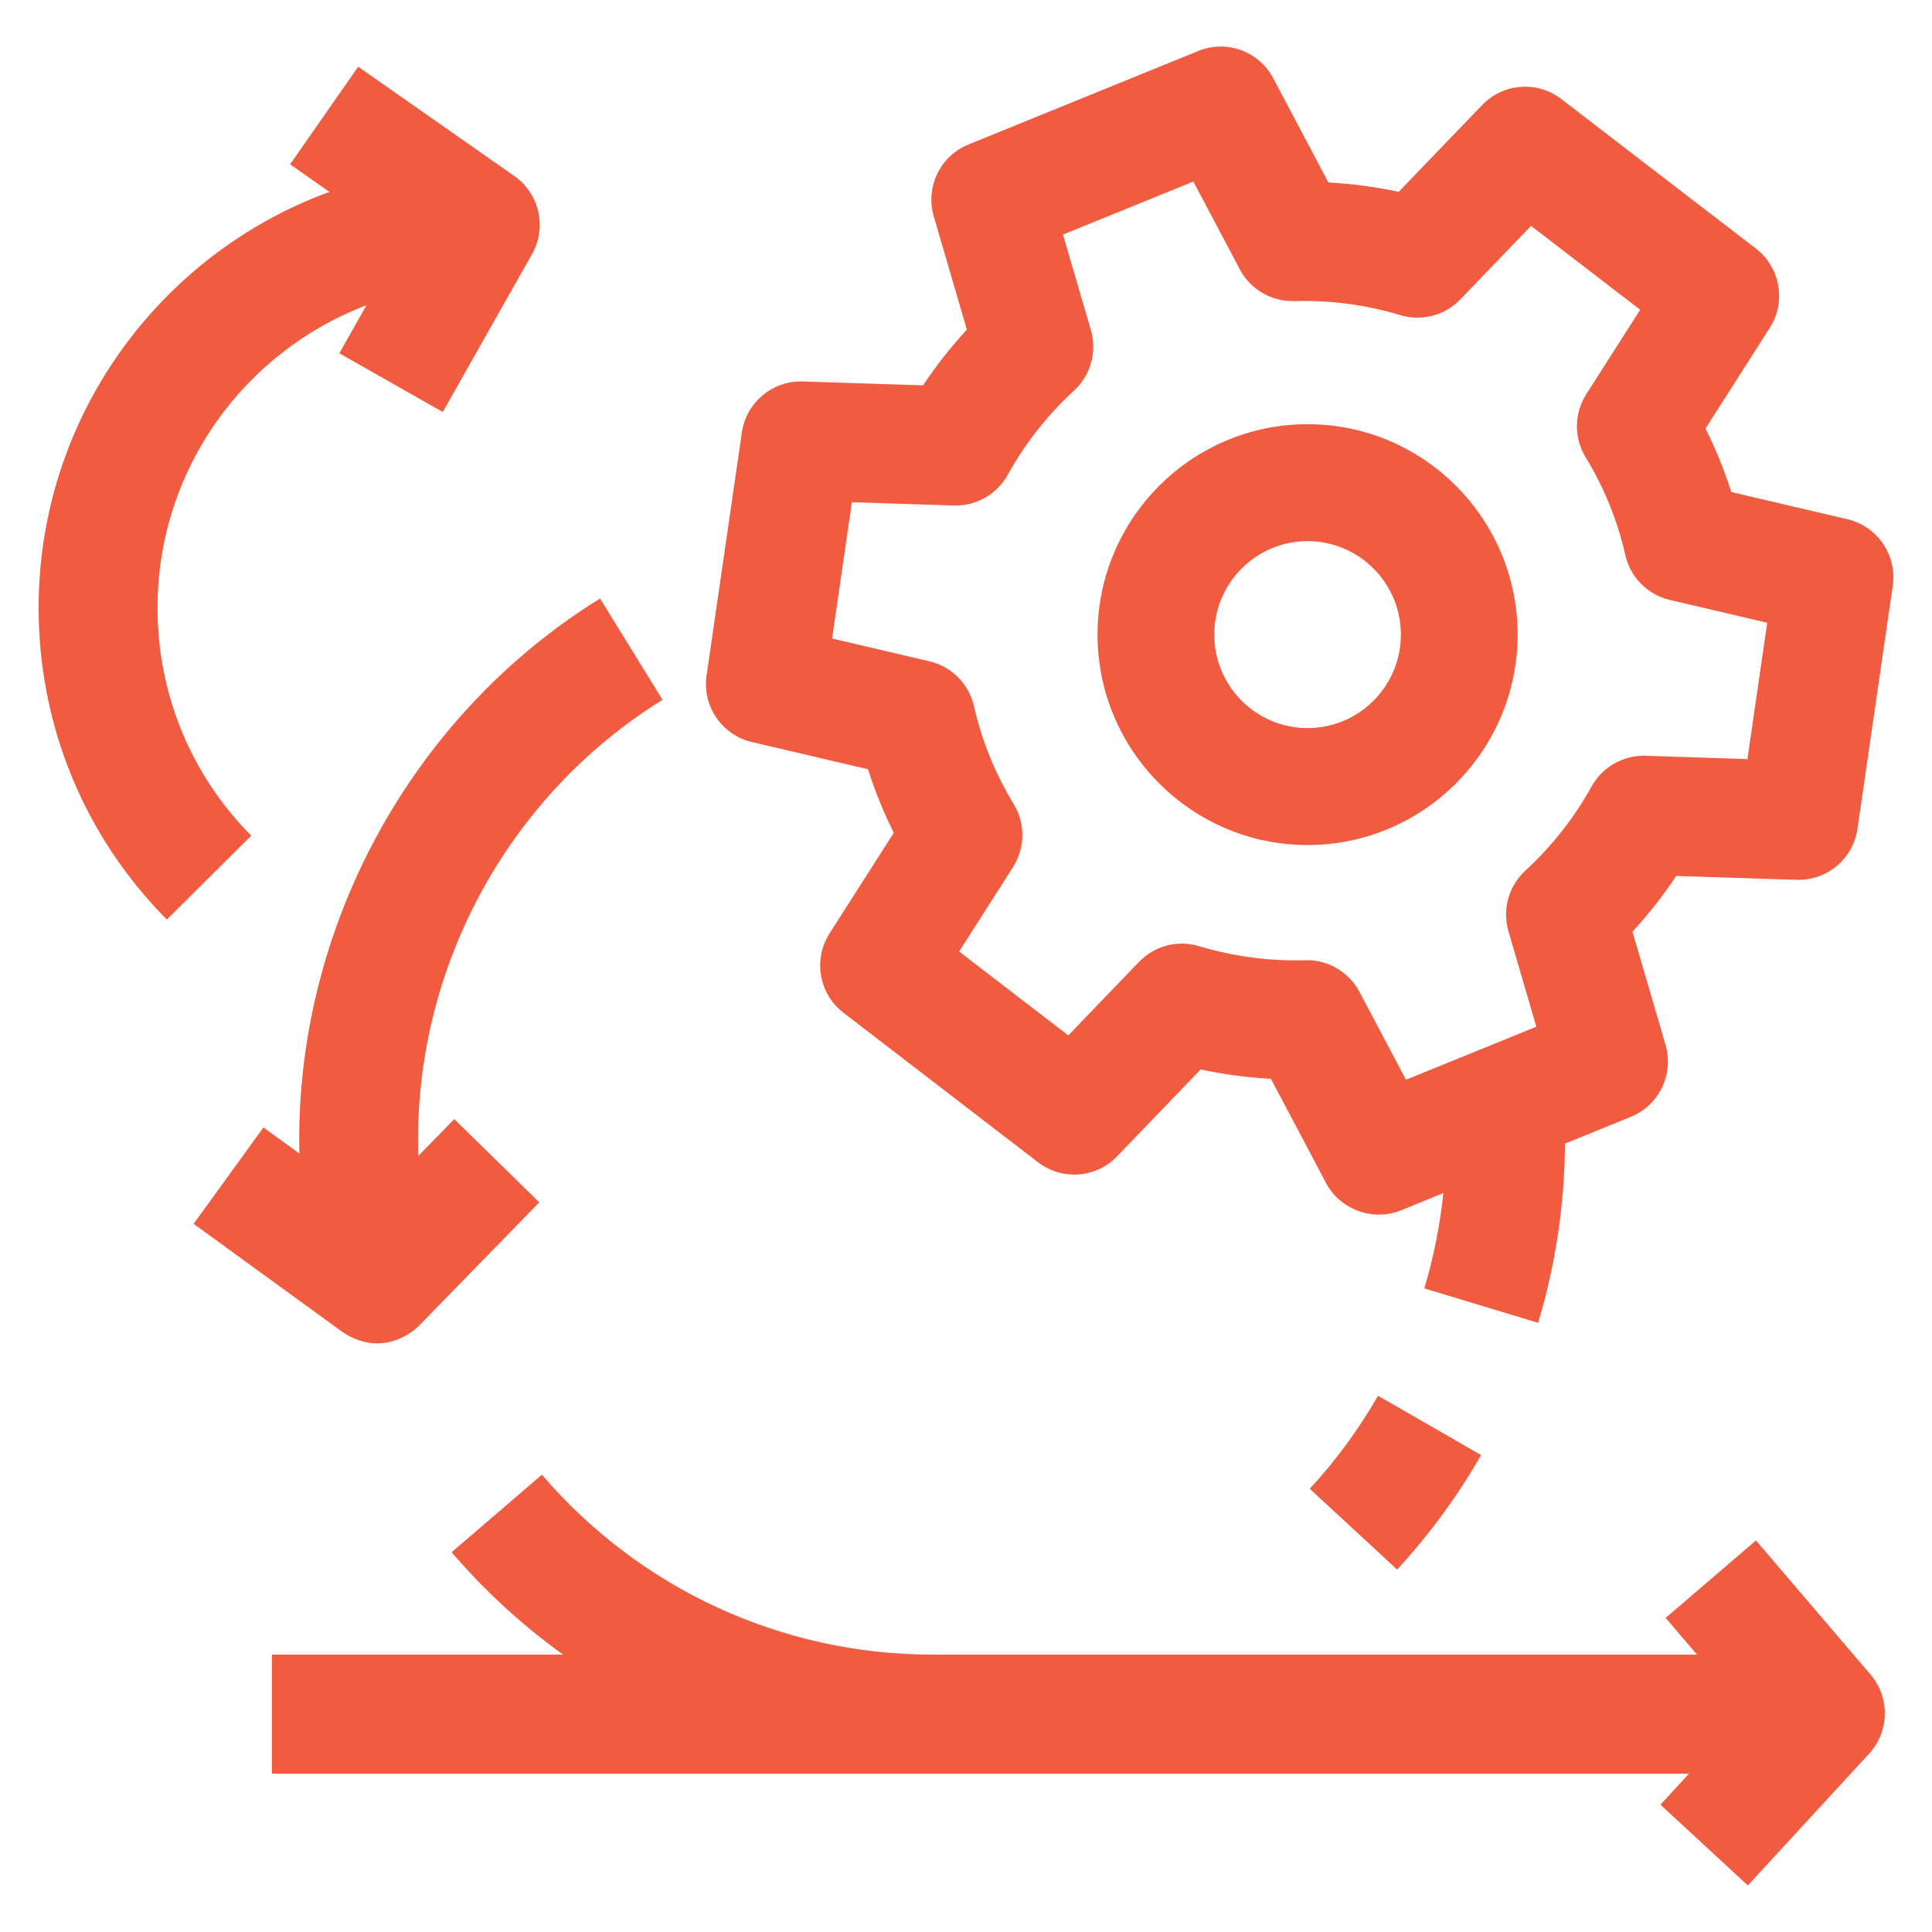
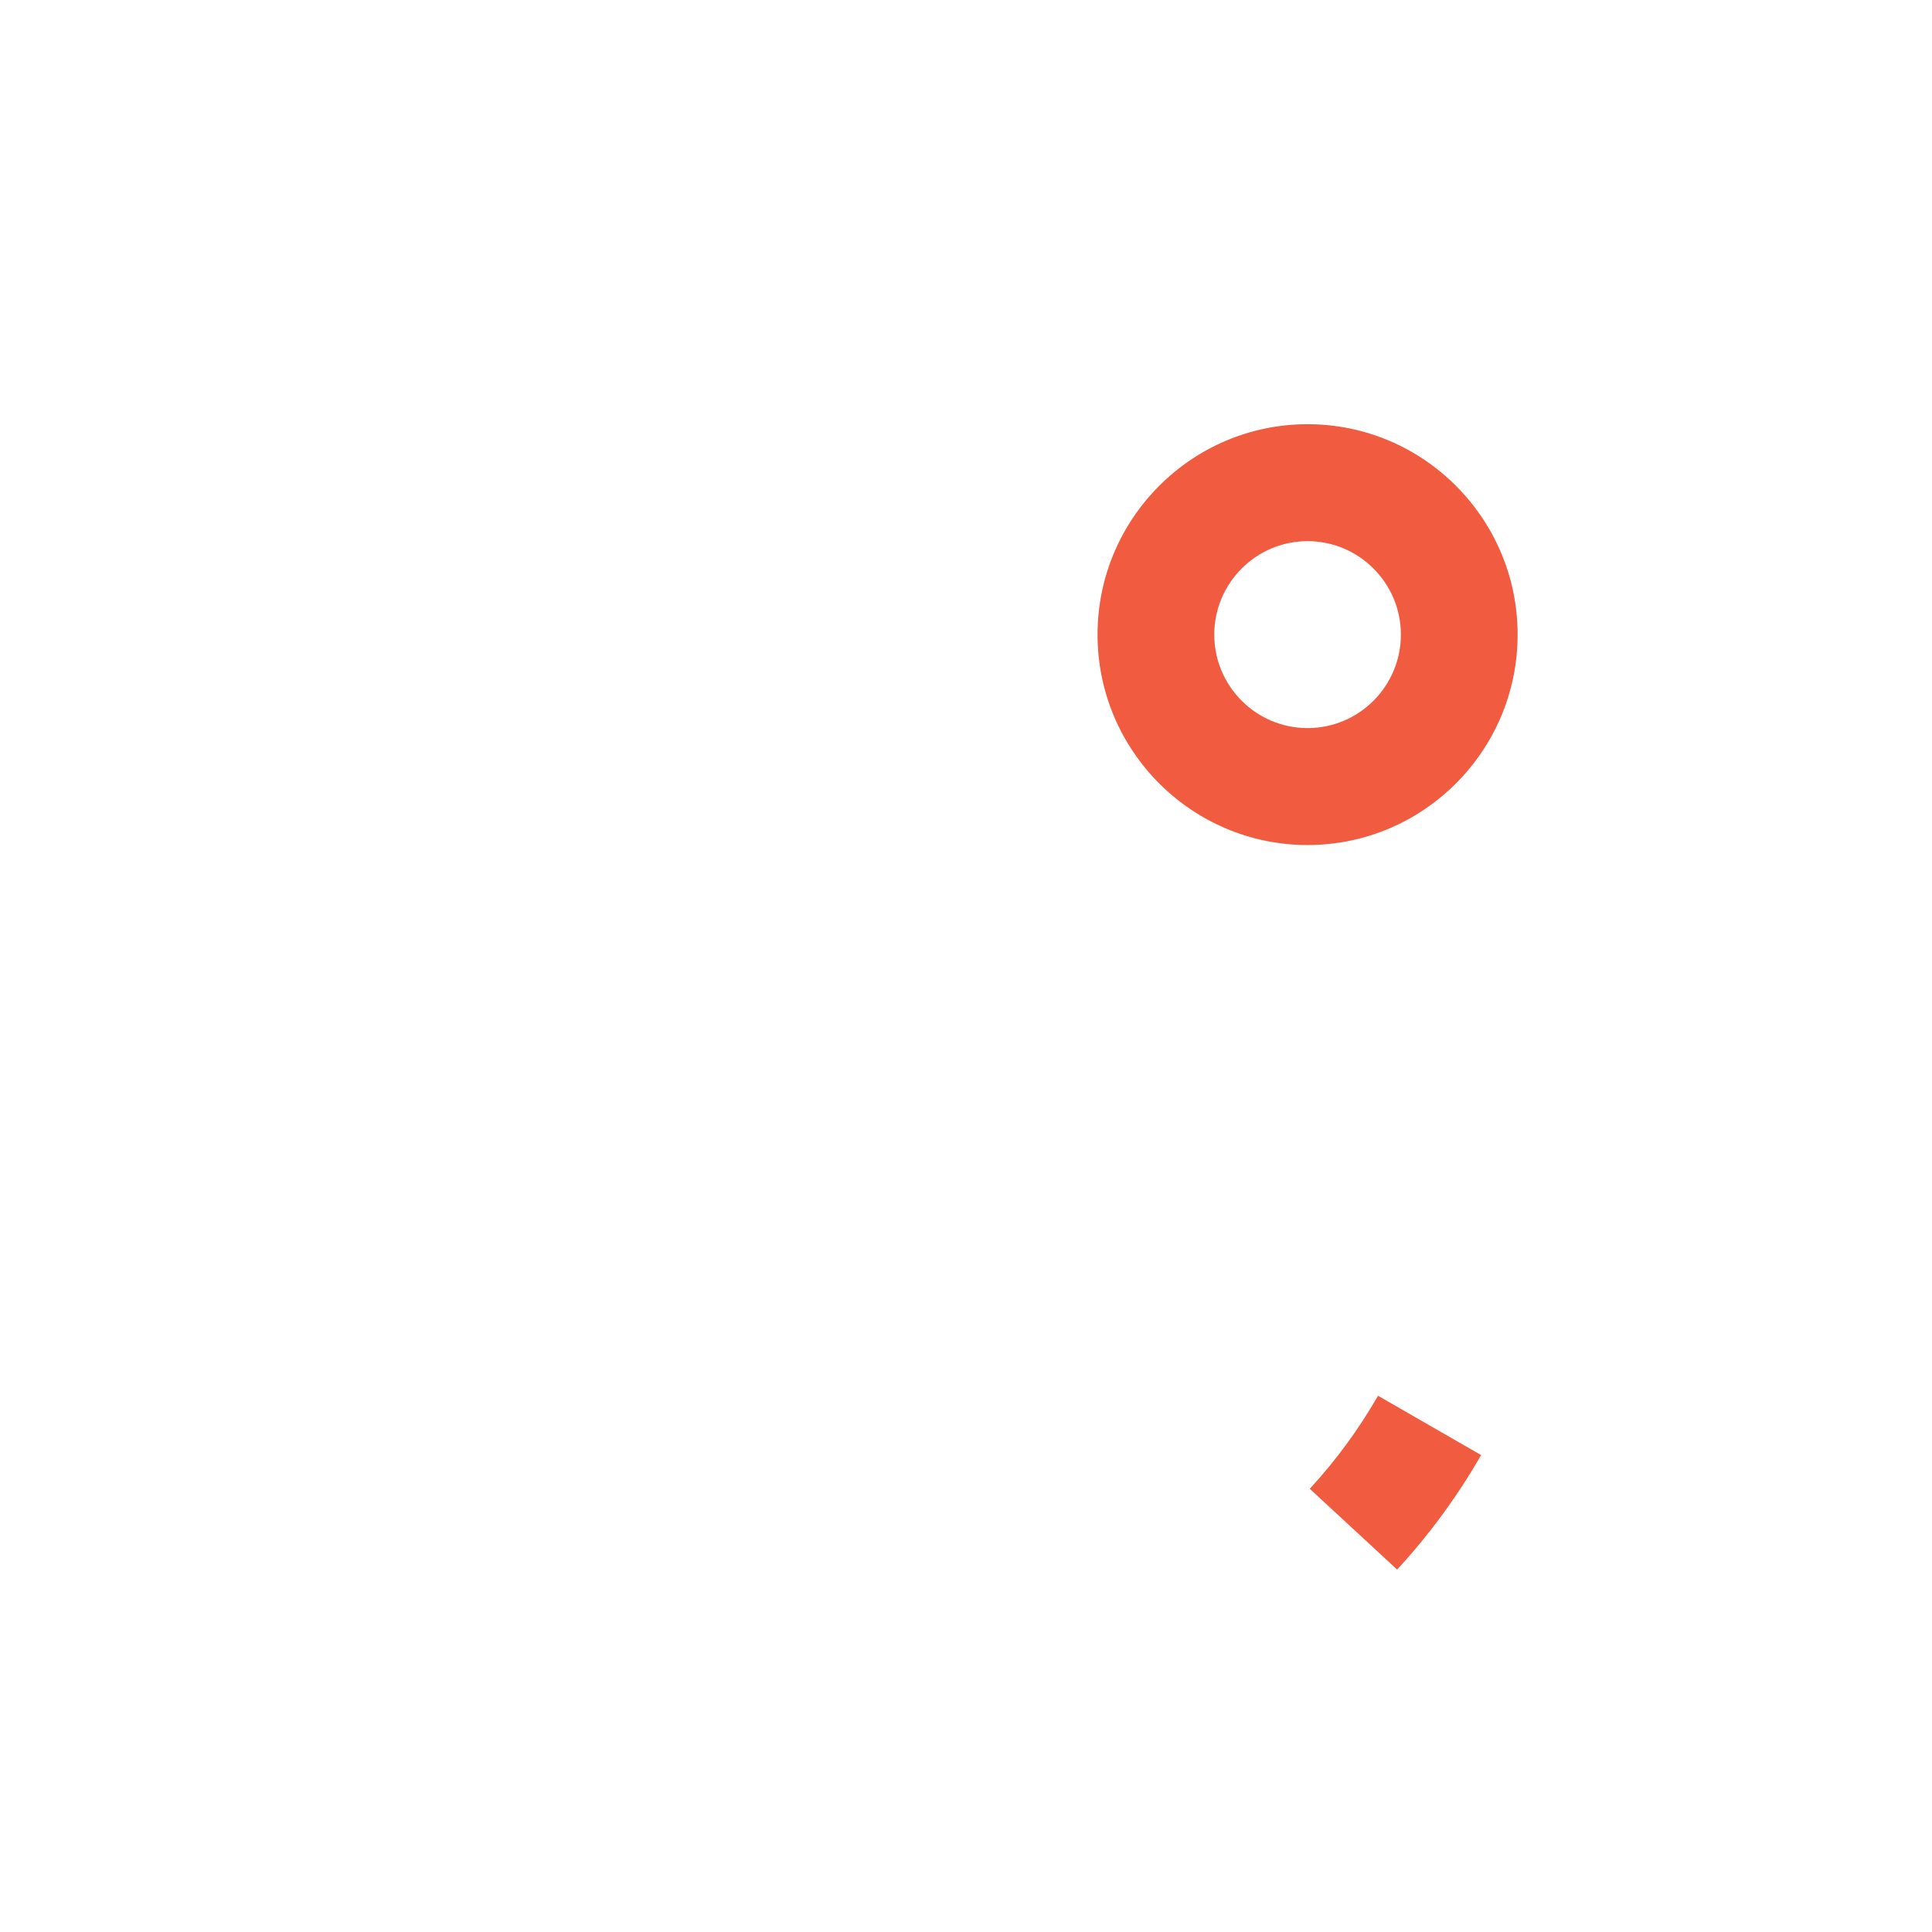
<svg xmlns="http://www.w3.org/2000/svg" version="1.1" width="512" height="512" x="0" y="0" viewBox="0 0 468 468" style="enable-background:new 0 0 512 512" xml:space="preserve">
  <g transform="matrix(0.96,0,0,0.96,9.36,9.36)">
    <g>
      <g>
        <path d="m342.792 386.299-22.047-20.382c6.593-7.156 12.387-15.057 17.221-23.482l26.01 14.978c-5.949 10.366-13.076 20.084-21.184 28.886z" fill="#f15b40" data-original="#000000" />
      </g>
      <g>
-         <path d="m433.334 378.951-22.793 19.541 7.914 9.264h-193.007c-37.875 0-73.762-16.548-98.461-45.4l-22.773 19.564c8.396 9.808 17.848 18.451 28.108 25.836h-73.466v30.054h357.568l-7.196 7.817 22.053 20.373 30.6-33.24c5.153-5.598 5.312-14.172.37-19.957z" fill="#f15b40" data-original="#000000" />
-         <path d="m96.114 324.627 30.218-30.993-21.461-21-9.067 9.3c-1.5-46.415 22.191-90.687 61.628-115.099l-15.769-25.567c-47.897 29.648-77.143 83.669-75.873 140.055l-9.07-6.591-17.615 24.327 37.472 27.231c8.923 6.053 16.621 1.327 19.537-1.663z" fill="#f15b40" data-original="#000000" />
-         <path d="m30 143.621c0-34.875 21.95-64.696 52.728-76.356l-6.859 12.128 26.101 14.815 22.518-39.814c3.813-6.743 1.883-15.286-4.459-19.726l-39.4-27.582-17.184 24.636 9.927 6.949c-42.759 15.62-73.372 56.769-73.372 104.95 0 29.671 11.488 57.609 32.35 78.665l21.293-21.171c-15.247-15.389-23.643-35.807-23.643-57.494z" fill="#f15b40" data-original="#000000" />
-         <path d="m456.417 121.275-29.307-6.87c-1.753-5.503-3.929-10.869-6.508-16.035l16.211-25.384c4.198-6.573 2.674-15.272-3.507-20.021l-49.106-37.73c-6.056-4.653-14.633-4.011-19.93 1.496l-21.095 21.928c-5.841-1.25-11.763-2.039-17.729-2.362l-13.918-26.305c-3.603-6.81-11.766-9.787-18.897-6.884l-58.013 23.602c-7.133 2.902-10.915 10.744-8.751 18.146l8.351 28.563c-4.048 4.396-7.74 9.094-11.053 14.066l-30.393-.98c-7.603-.218-14.227 5.288-15.326 12.856l-8.905 61.332c-1.121 7.721 3.843 15.017 11.426 16.795l29.307 6.87c1.752 5.503 3.929 10.868 6.507 16.034l-16.21 25.385c-4.197 6.573-2.674 15.272 3.507 20.021l49.106 37.73c6.055 4.651 14.633 4.009 19.93-1.496l21.096-21.929c5.84 1.25 11.763 2.039 17.728 2.362l13.918 26.305c3.558 6.726 11.851 9.75 18.897 6.884l10.695-4.352c-.849 8.166-2.449 16.215-4.809 24.049l28.721 8.683c4.404-14.619 6.674-29.828 6.784-45.221l16.621-6.762c7.133-2.902 10.915-10.744 8.751-18.146l-8.35-28.562c4.048-4.396 7.74-9.095 11.053-14.067l30.393.98c7.639.227 14.227-5.287 15.326-12.856l8.905-61.332c1.12-7.72-3.843-15.016-11.426-16.793zm-25.238 60.512-25.719-.829c-5.623-.151-10.865 2.8-13.596 7.723-4.409 7.953-10.041 15.11-16.739 21.27-4.207 3.87-5.855 9.8-4.25 15.292l7.037 24.074-32.897 13.385-11.733-22.176c-2.605-4.925-7.711-7.989-13.251-7.989-.145 0-.289.002-.434.006-9.099.259-18.119-.933-26.818-3.552-5.383-1.623-11.218-.092-15.118 3.963l-17.852 18.558-27.545-21.164 13.598-21.295c3.094-4.844 3.155-11.032.161-15.938-4.649-7.614-8.044-15.98-10.018-24.684-1.271-5.605-5.623-9.991-11.209-11.301l-24.586-5.763 4.993-34.392 25.719.829c5.618.162 10.866-2.8 13.596-7.723 4.408-7.952 10.041-15.108 16.739-21.271 4.208-3.87 5.855-9.799 4.25-15.291l-7.038-24.074 32.898-13.385 11.733 22.176c2.673 5.053 7.975 8.133 13.685 7.983 9.089-.276 18.118.932 26.818 3.552 5.379 1.62 11.217.091 15.118-3.963l17.852-18.557 27.545 21.163-13.598 21.294c-3.094 4.845-3.156 11.033-.159 15.94 4.648 7.612 8.043 15.977 10.015 24.679 1.271 5.607 5.623 9.994 11.21 11.304l24.587 5.763z" fill="#f15b40" data-original="#000000" />
        <path d="m320.191 203.477c-29.224 0-53-23.818-53-53.095s23.775-53.095 53-53.095 53 23.818 53 53.095-23.775 53.095-53 53.095zm0-76.681c-12.983 0-23.544 10.581-23.544 23.586s10.562 23.586 23.544 23.586c12.983 0 23.544-10.581 23.544-23.586s-10.561-23.586-23.544-23.586z" fill="#f15b40" data-original="#000000" />
      </g>
    </g>
  </g>
</svg>